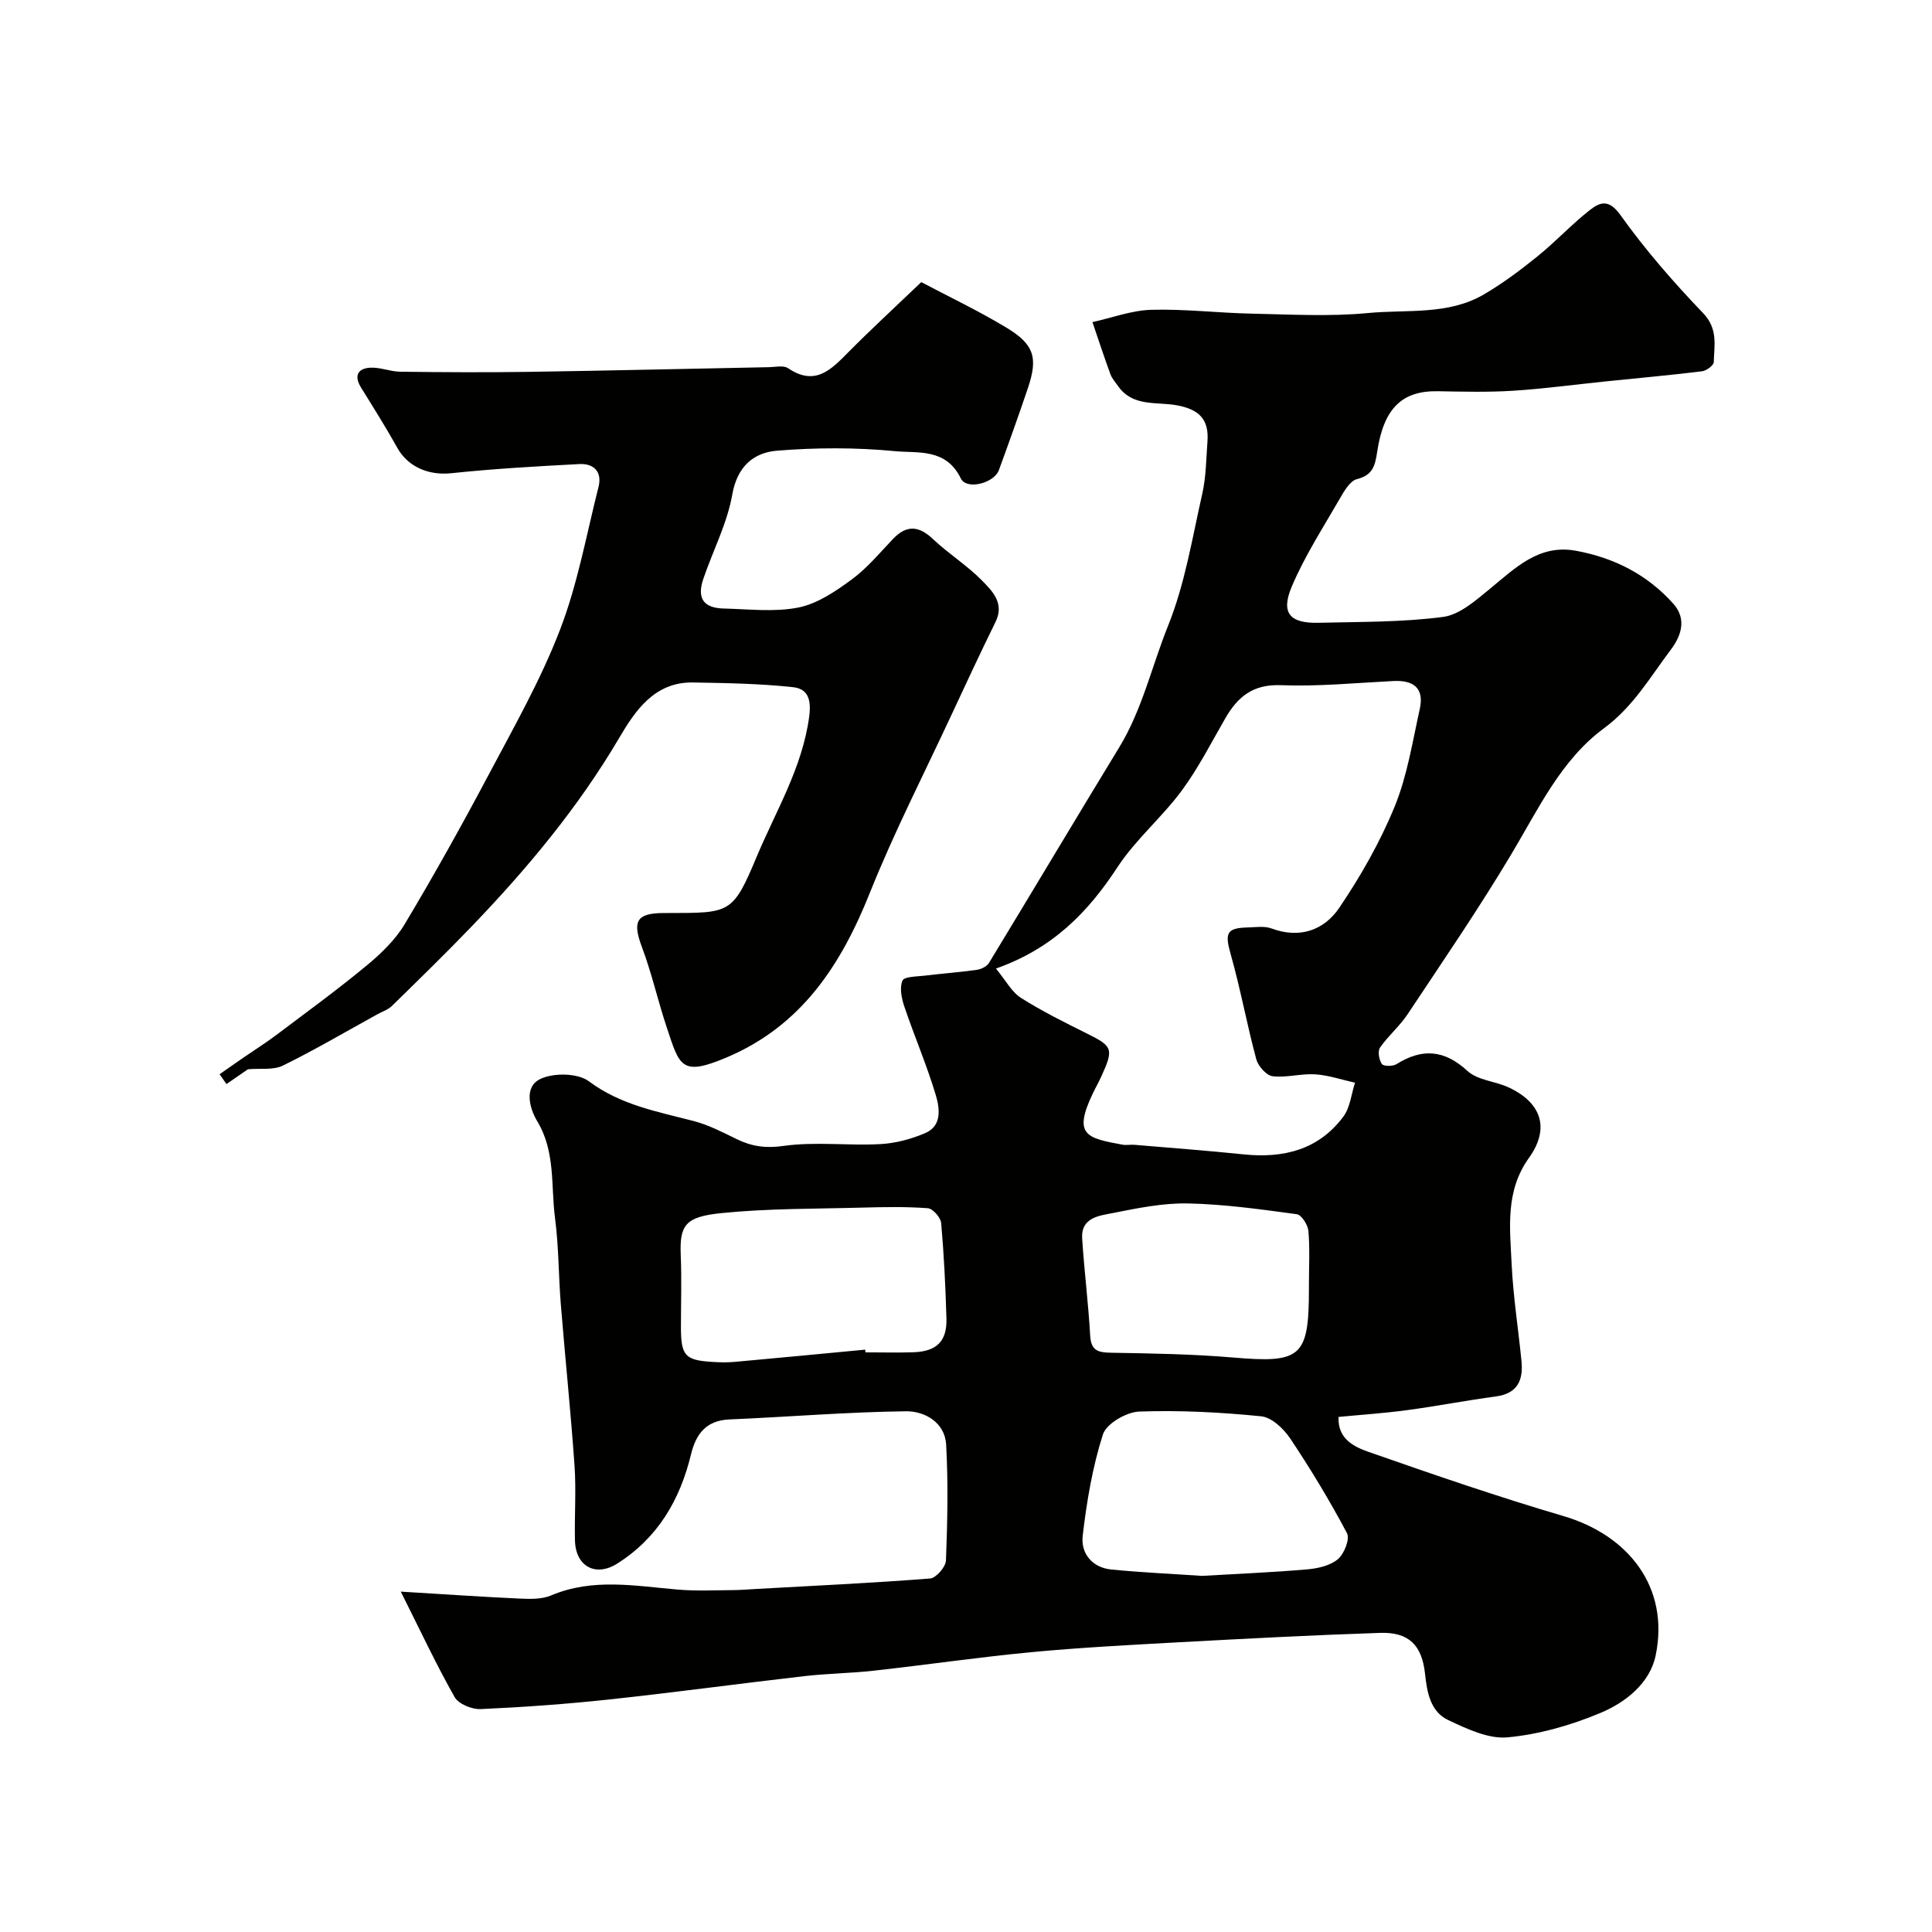
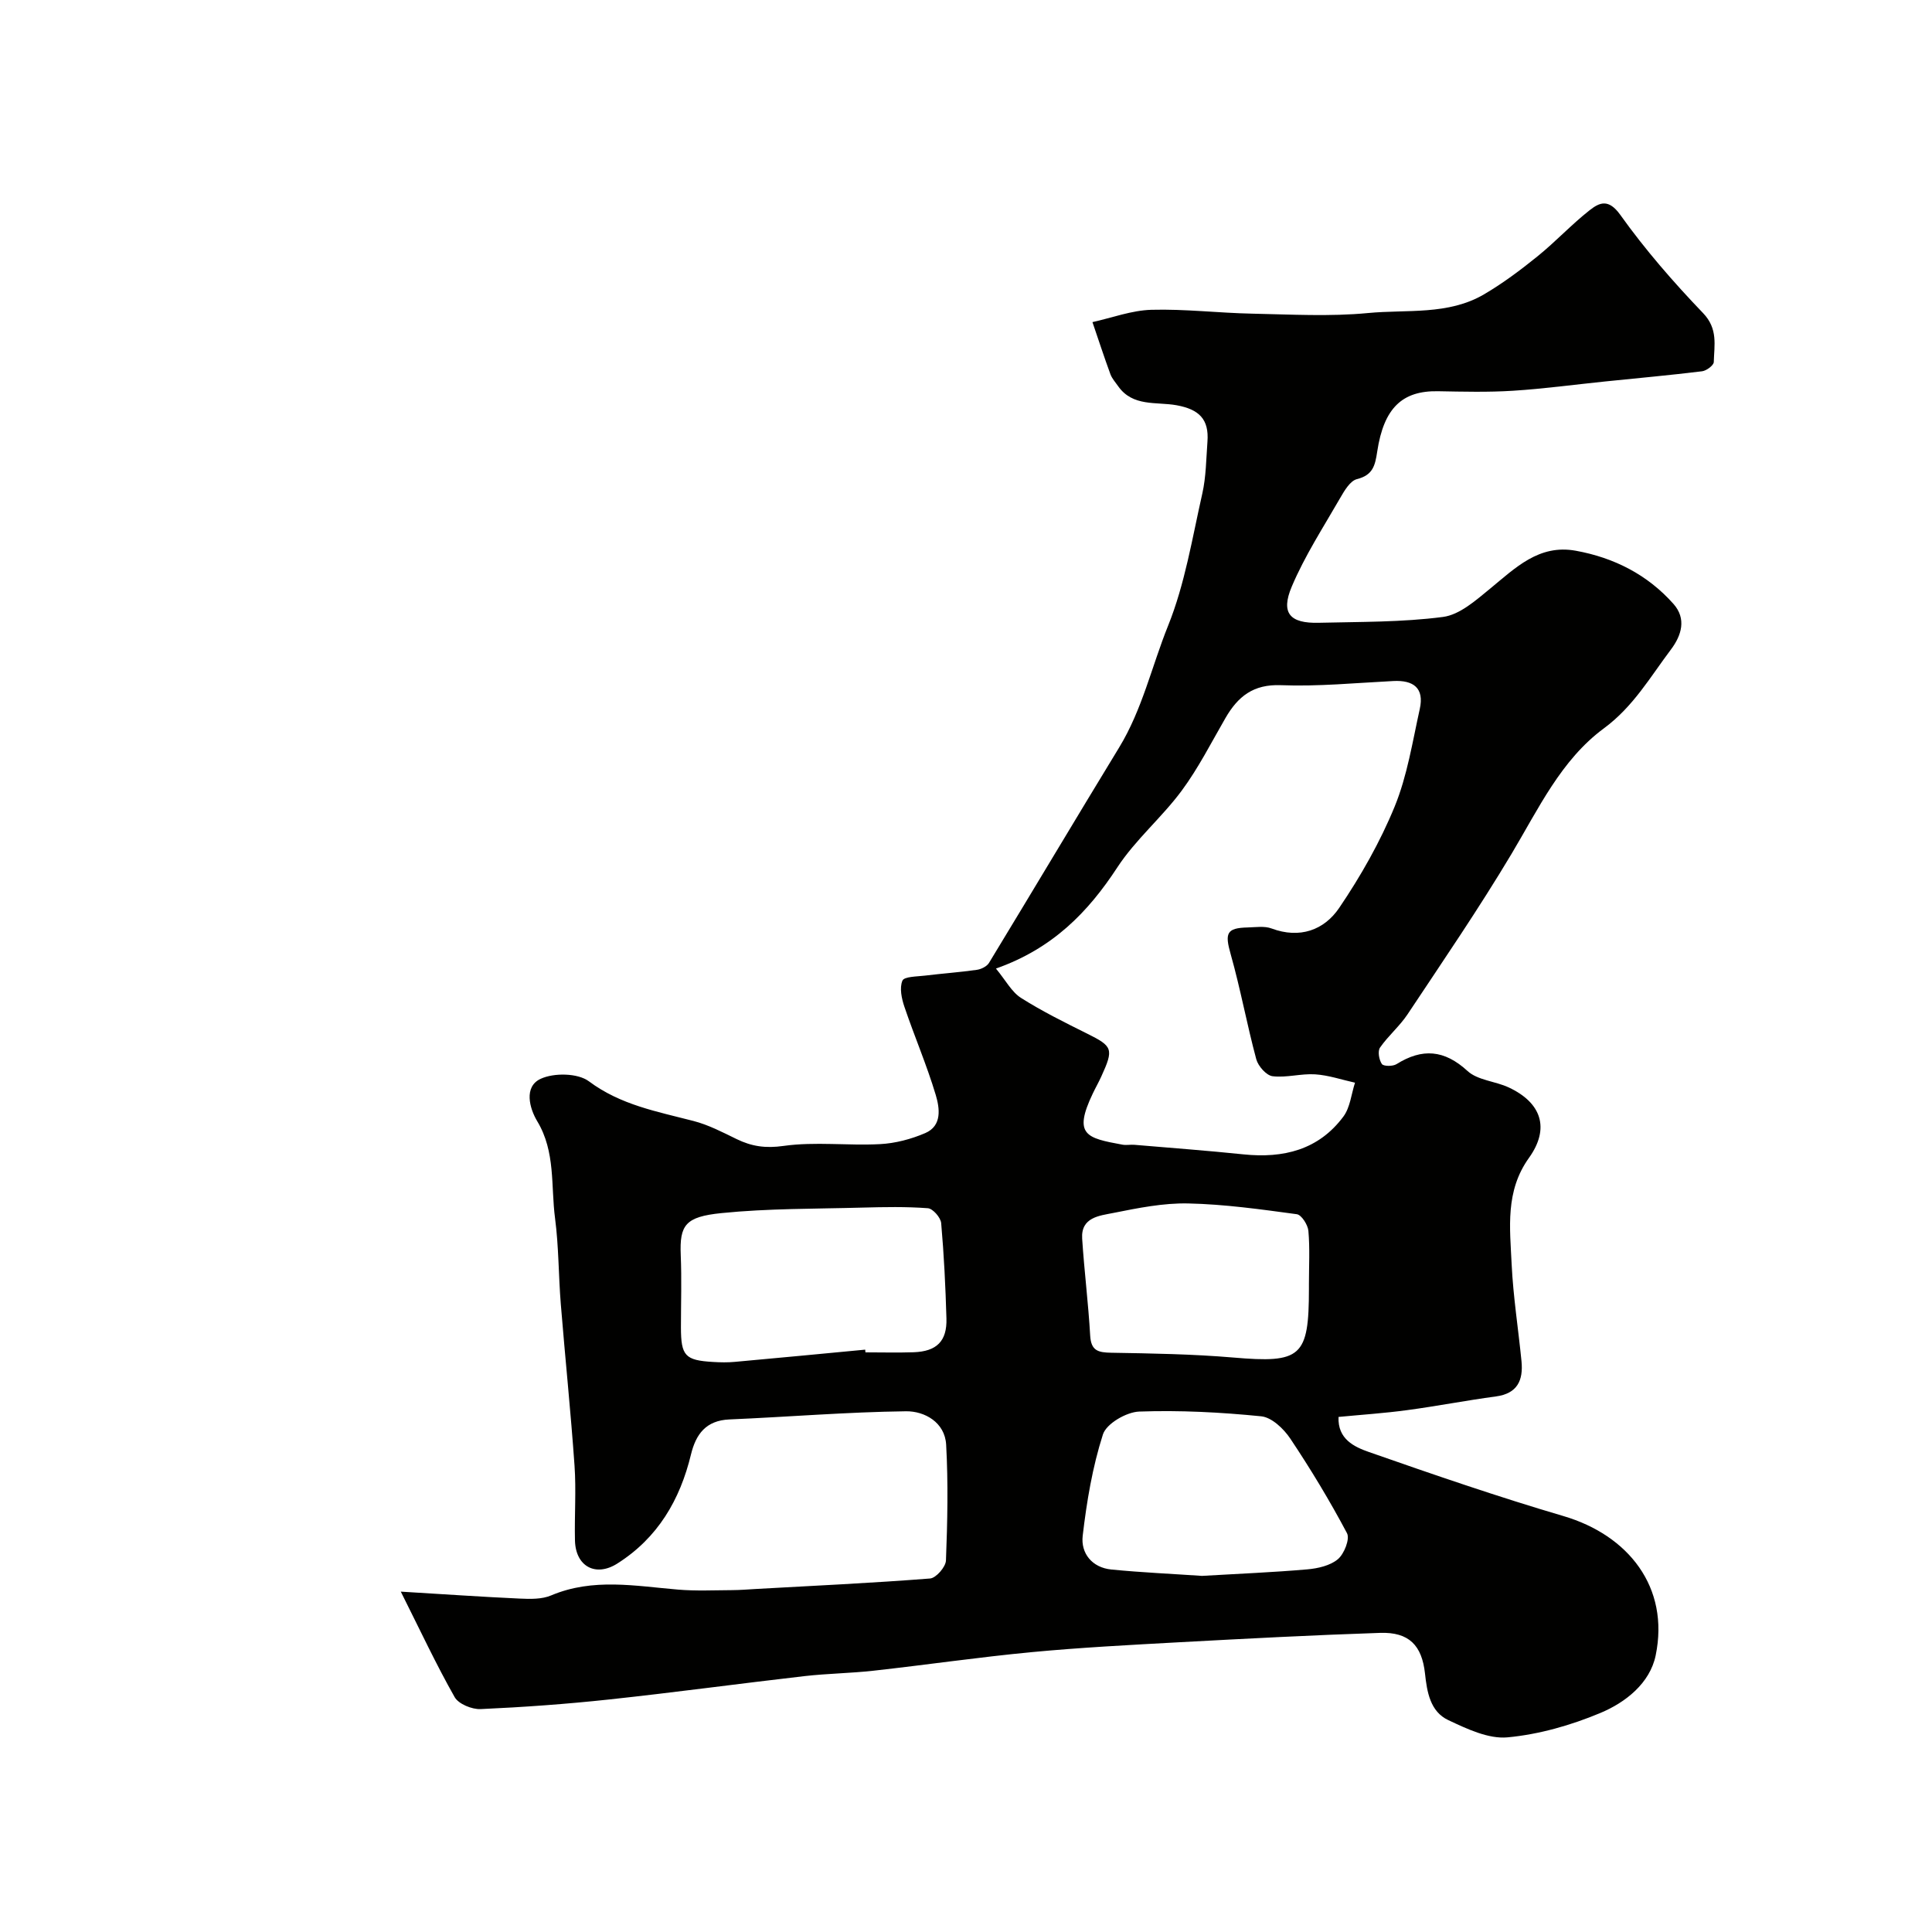
<svg xmlns="http://www.w3.org/2000/svg" enable-background="new 0 0 400 400" viewBox="0 0 400 400">
  <g fill="#010100">
    <path d="m277.13 293.36c-.21 4.6 3.28 6.21 6.28 7.26 13.35 4.67 26.74 9.28 40.3 13.27 13.44 3.96 21.99 14.74 19.08 28.84-1.19 5.78-6.26 9.76-11.47 11.93-6.07 2.54-12.68 4.43-19.2 5.04-3.97.37-8.42-1.76-12.27-3.57-3.75-1.76-4.41-5.85-4.82-9.65-.64-5.81-3.3-8.61-9.29-8.41-13.87.46-27.73 1.19-41.58 1.94-10.21.56-20.42 1.09-30.59 2.05-10.92 1.04-21.79 2.63-32.7 3.84-4.75.53-9.55.58-14.29 1.12-13.5 1.55-26.97 3.39-40.48 4.84-8.83.95-17.71 1.59-26.59 1.99-1.8.08-4.57-1.05-5.38-2.48-3.81-6.72-7.09-13.74-11.15-21.84 9.16.55 16.89 1.09 24.62 1.44 2.17.1 4.59.16 6.52-.66 8.66-3.66 17.45-1.94 26.26-1.2 3.7.31 7.44.13 11.16.11 1.65-.01 3.31-.14 4.96-.24 12.03-.67 24.07-1.23 36.07-2.17 1.23-.1 3.23-2.39 3.28-3.73.31-7.99.48-16.01.04-23.98-.26-4.63-4.47-6.96-8.32-6.91-12.19.15-24.37 1.17-36.56 1.69-4.85.21-6.93 3.05-7.95 7.25-2.28 9.43-6.88 17.28-15.26 22.59-4.46 2.83-8.63.61-8.76-4.78-.12-5.16.27-10.35-.09-15.49-.78-11.15-1.94-22.28-2.84-33.42-.48-5.92-.42-11.9-1.19-17.78-.89-6.73.13-13.77-3.69-20.11-1.6-2.66-2.83-7.14.7-8.78 2.76-1.28 7.7-1.2 9.99.51 6.59 4.92 14.14 6.26 21.67 8.22 3.09.8 6.02 2.33 8.91 3.74 3.14 1.53 6.01 1.95 9.73 1.42 6.53-.92 13.31-.02 19.95-.37 3.17-.16 6.46-1.03 9.39-2.29 3.53-1.52 2.97-5.18 2.17-7.88-1.85-6.18-4.42-12.14-6.49-18.26-.58-1.71-1.05-3.92-.41-5.42.36-.86 3.02-.84 4.67-1.04 3.58-.44 7.18-.69 10.75-1.2.9-.13 2.05-.7 2.5-1.43 9.02-14.84 17.9-29.76 26.94-44.59 4.79-7.85 6.76-16.83 10.14-25.22 3.49-8.66 5-18.15 7.08-27.34.79-3.49.8-7.17 1.07-10.77.35-4.65-1.73-6.69-6.4-7.54-4.17-.75-9.08.37-12.11-3.97-.56-.8-1.25-1.56-1.58-2.45-1.31-3.57-2.49-7.19-3.72-10.79 4.07-.9 8.13-2.44 12.22-2.55 6.94-.19 13.9.66 20.86.8 7.99.16 16.05.63 23.98-.13 8.05-.77 16.6.49 24.03-3.88 3.9-2.29 7.57-5.04 11.09-7.89 3.72-3.01 7-6.56 10.75-9.51 2.04-1.6 3.91-2.46 6.35.95 5.14 7.2 11.01 13.95 17.14 20.34 3.13 3.26 2.31 6.64 2.22 10.14-.02.68-1.51 1.8-2.43 1.91-6.68.82-13.39 1.42-20.08 2.11-6.35.65-12.69 1.52-19.06 1.92-5.16.33-10.36.19-15.54.1-7.34-.13-11.2 3.41-12.57 12.48-.44 2.93-.9 4.89-4.21 5.72-1.4.36-2.59 2.39-3.46 3.9-3.48 6.05-7.33 11.97-10.03 18.36-2.32 5.49-.38 7.63 5.59 7.48 8.59-.21 17.24-.1 25.73-1.21 3.45-.45 6.79-3.43 9.72-5.83 5.25-4.31 10.13-9.26 17.75-7.88 7.91 1.43 14.86 4.95 20.24 11.01 2.74 3.08 1.67 6.53-.51 9.43-4.3 5.7-7.79 11.84-13.91 16.35-8.85 6.53-13.53 16.65-19.1 25.97-6.76 11.32-14.23 22.23-21.53 33.22-1.64 2.47-4.01 4.45-5.7 6.89-.52.75-.21 2.54.38 3.4.35.5 2.26.51 3.03.03 5.33-3.33 9.89-3 14.71 1.42 2.1 1.93 5.74 2.1 8.52 3.4 6.8 3.17 8.57 8.48 4.2 14.58-4.96 6.91-3.94 14.51-3.59 22.03.32 6.71 1.38 13.38 2.04 20.08.38 3.93-.82 6.69-5.31 7.29-6.13.82-12.21 2.01-18.34 2.83-4.71.64-9.44.95-14.23 1.41zm-70.93-92.83c2.04 2.47 3.25 4.84 5.18 6.07 4.37 2.77 9.04 5.08 13.68 7.39 5.31 2.64 5.57 3.16 2.95 8.89-.54 1.19-1.2 2.34-1.76 3.52-4.12 8.63-1.29 9.22 6.13 10.59.81.15 1.67-.04 2.49.03 7.53.64 15.07 1.2 22.59 1.98 8.25.85 15.53-.92 20.67-7.82 1.41-1.89 1.64-4.66 2.41-7.02-2.75-.61-5.47-1.55-8.25-1.73-2.92-.19-5.94.74-8.82.39-1.28-.16-2.98-2.08-3.37-3.51-1.94-7.2-3.27-14.57-5.3-21.75-1.23-4.33-.89-5.44 3.51-5.54 1.66-.04 3.48-.34 4.95.21 5.85 2.18 10.88.34 14-4.25 4.46-6.58 8.48-13.65 11.49-20.99 2.61-6.38 3.69-13.41 5.2-20.21.96-4.33-1.31-6-5.49-5.78-7.76.39-15.54 1.16-23.28.86-5.72-.22-8.88 2.35-11.45 6.78-2.94 5.08-5.61 10.38-9.08 15.07-4.1 5.54-9.56 10.13-13.31 15.86-6.09 9.32-13.41 16.82-25.14 20.96zm-27.07 78.9c.02.19.04.38.05.56 3.32 0 6.65.09 9.97-.02 4.78-.17 6.94-2.29 6.8-7-.19-6.59-.51-13.18-1.09-19.74-.1-1.15-1.73-3.01-2.76-3.08-4.49-.34-9.02-.25-13.53-.13-9.74.27-19.54.16-29.21 1.14-7.46.76-8.68 2.45-8.42 8.7.21 4.98.04 9.97.04 14.96.01 5.9.85 6.82 6.67 7.16 1.49.09 3 .12 4.49-.02 9.01-.81 18-1.68 26.99-2.53zm69.72 46.84c7.62-.45 14.72-.73 21.8-1.35 2.2-.19 4.76-.77 6.35-2.11 1.3-1.1 2.52-4.18 1.88-5.38-3.57-6.73-7.52-13.27-11.75-19.6-1.36-2.03-3.84-4.39-6.02-4.6-8.38-.84-16.85-1.28-25.26-.98-2.65.1-6.78 2.5-7.5 4.73-2.17 6.76-3.36 13.91-4.19 20.99-.42 3.61 1.93 6.58 5.92 6.98 6.41.63 12.84.91 18.77 1.32zm22.15-60.45c0-3.66.21-7.34-.11-10.97-.11-1.26-1.43-3.33-2.4-3.46-7.46-1.01-14.97-2.07-22.49-2.23-5.16-.11-10.4.95-15.5 1.97-2.84.57-6.73.87-6.45 5.31.43 6.7 1.28 13.38 1.66 20.08.18 3.16 1.66 3.5 4.36 3.55 8.42.14 16.86.28 25.24.99 14.08 1.21 15.69-.08 15.69-14.24 0-.33 0-.66 0-1z" />
-     <path d="m51.33 221.38c-1.11.77-2.77 1.91-4.44 3.06-.48-.68-.95-1.35-1.43-2.03 1.62-1.13 3.23-2.26 4.85-3.38 2.29-1.58 4.65-3.06 6.86-4.72 6.27-4.72 12.62-9.35 18.67-14.35 2.99-2.47 5.97-5.32 7.94-8.61 6.07-10.14 11.84-20.49 17.38-30.93 5.23-9.86 10.79-19.65 14.78-30.02 3.66-9.49 5.47-19.69 7.98-29.61.79-3.13-1-4.86-3.95-4.71-8.87.46-17.76.97-26.59 1.9-4.56.48-8.9-1.27-11.12-5.26-2.36-4.23-4.94-8.34-7.5-12.46-1.46-2.36-.78-3.95 1.82-4.13 2.06-.14 4.18.8 6.28.83 8.86.11 17.72.16 26.57.03 16.6-.25 33.2-.65 49.8-.97 1.33-.03 3-.42 3.93.21 5.7 3.87 9.03.17 12.64-3.47 4.51-4.55 9.22-8.88 14.94-14.35 5.44 2.88 11.63 5.83 17.49 9.34 5.92 3.54 6.72 6.28 4.57 12.65-1.92 5.68-3.94 11.33-6 16.96-.98 2.66-6.66 4.17-7.87 1.7-3.06-6.3-8.86-5.2-13.61-5.65-8.08-.78-16.33-.76-24.43-.1-4.86.39-8.26 3.25-9.29 9.12-1.05 5.97-4.01 11.6-5.99 17.43-1.36 4.01.04 6.03 4.24 6.13 5.16.12 10.48.78 15.45-.21 3.92-.78 7.68-3.34 11.02-5.79 3.19-2.34 5.79-5.49 8.55-8.39 2.86-3 5.39-2.75 8.34.05 3.21 3.03 7.04 5.42 10.12 8.56 2.14 2.18 4.68 4.7 2.79 8.54-3.13 6.38-6.14 12.83-9.14 19.28-5.7 12.25-11.89 24.32-16.9 36.85-6 15.01-14.2 27.56-29.75 34.1-9.36 3.94-9.63 1.67-12.28-6.24-1.84-5.52-3.11-11.24-5.15-16.67-1.99-5.3-1.16-6.99 4.42-7.04h1c12.85-.02 13.38.2 18.33-11.62 3.97-9.48 9.44-18.4 10.88-29 .52-3.82-.41-5.82-3.36-6.14-6.85-.74-13.79-.85-20.69-.97-7.97-.14-11.98 5.86-15.29 11.49-8.48 14.41-19.06 27.07-30.56 39.04-5.38 5.6-10.95 11.02-16.5 16.45-.79.77-1.97 1.15-2.97 1.7-6.52 3.59-12.94 7.37-19.61 10.65-1.98.96-4.66.52-7.22.75z" />
  </g>
</svg>